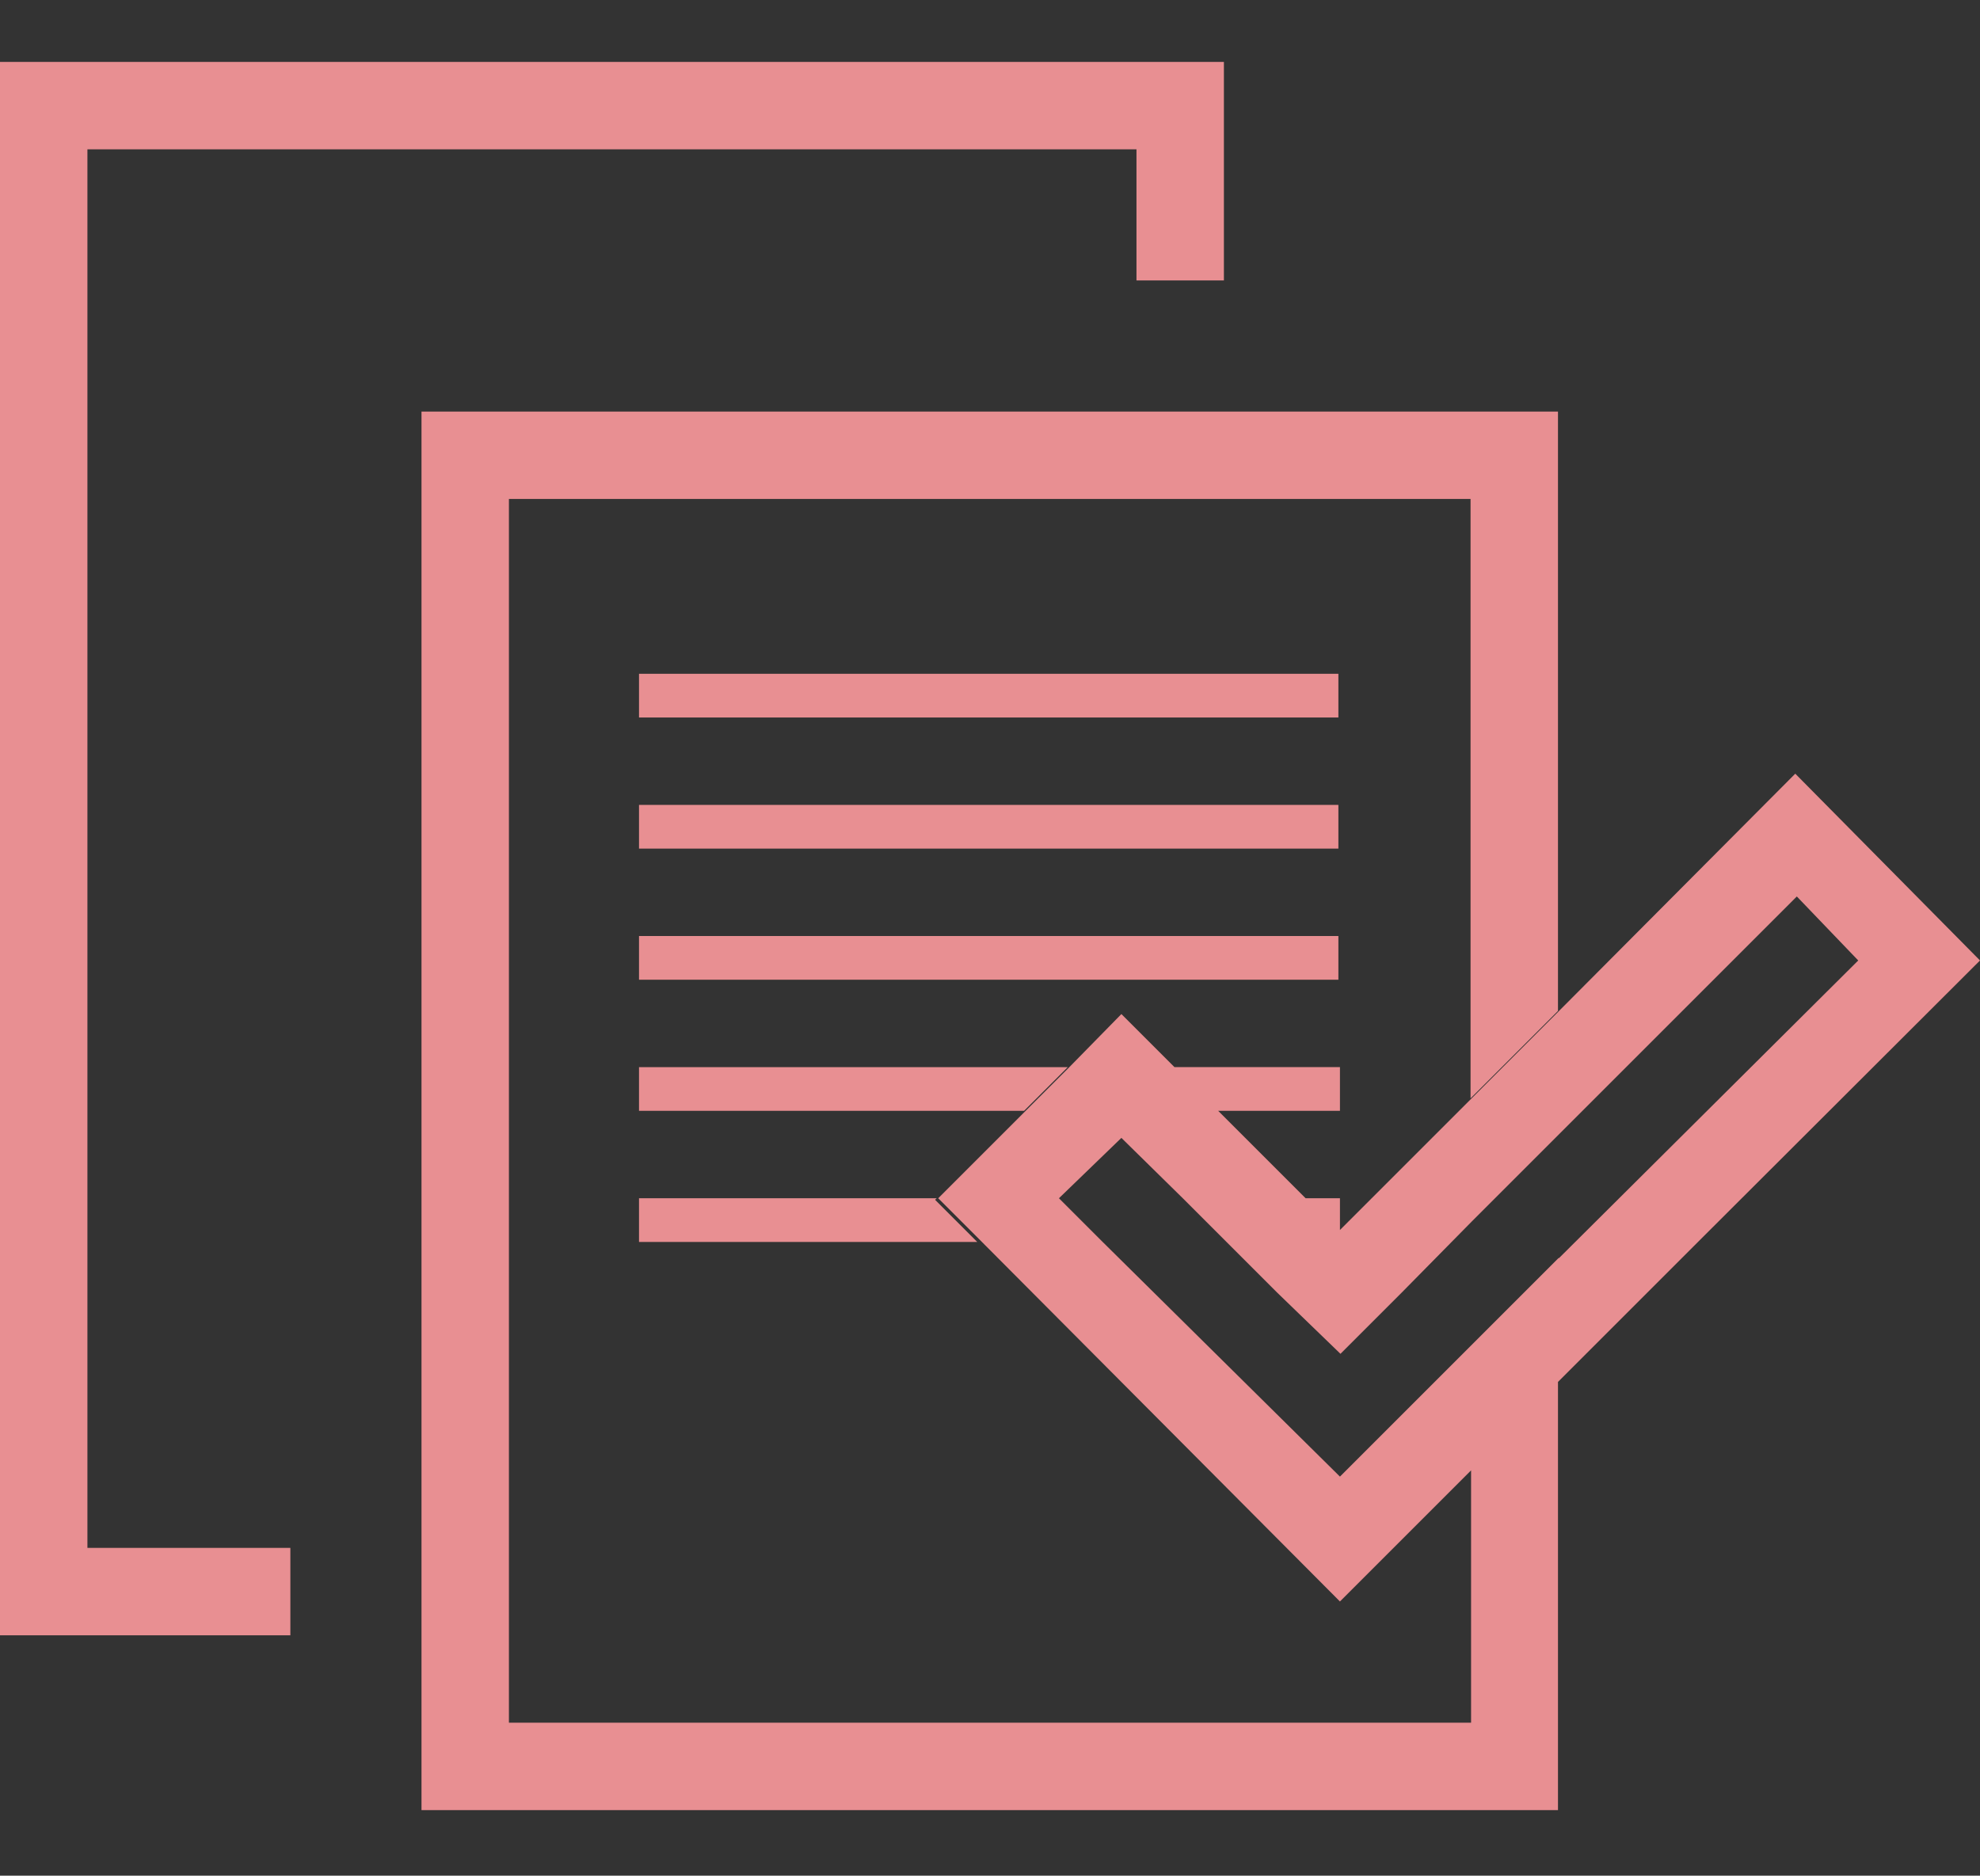
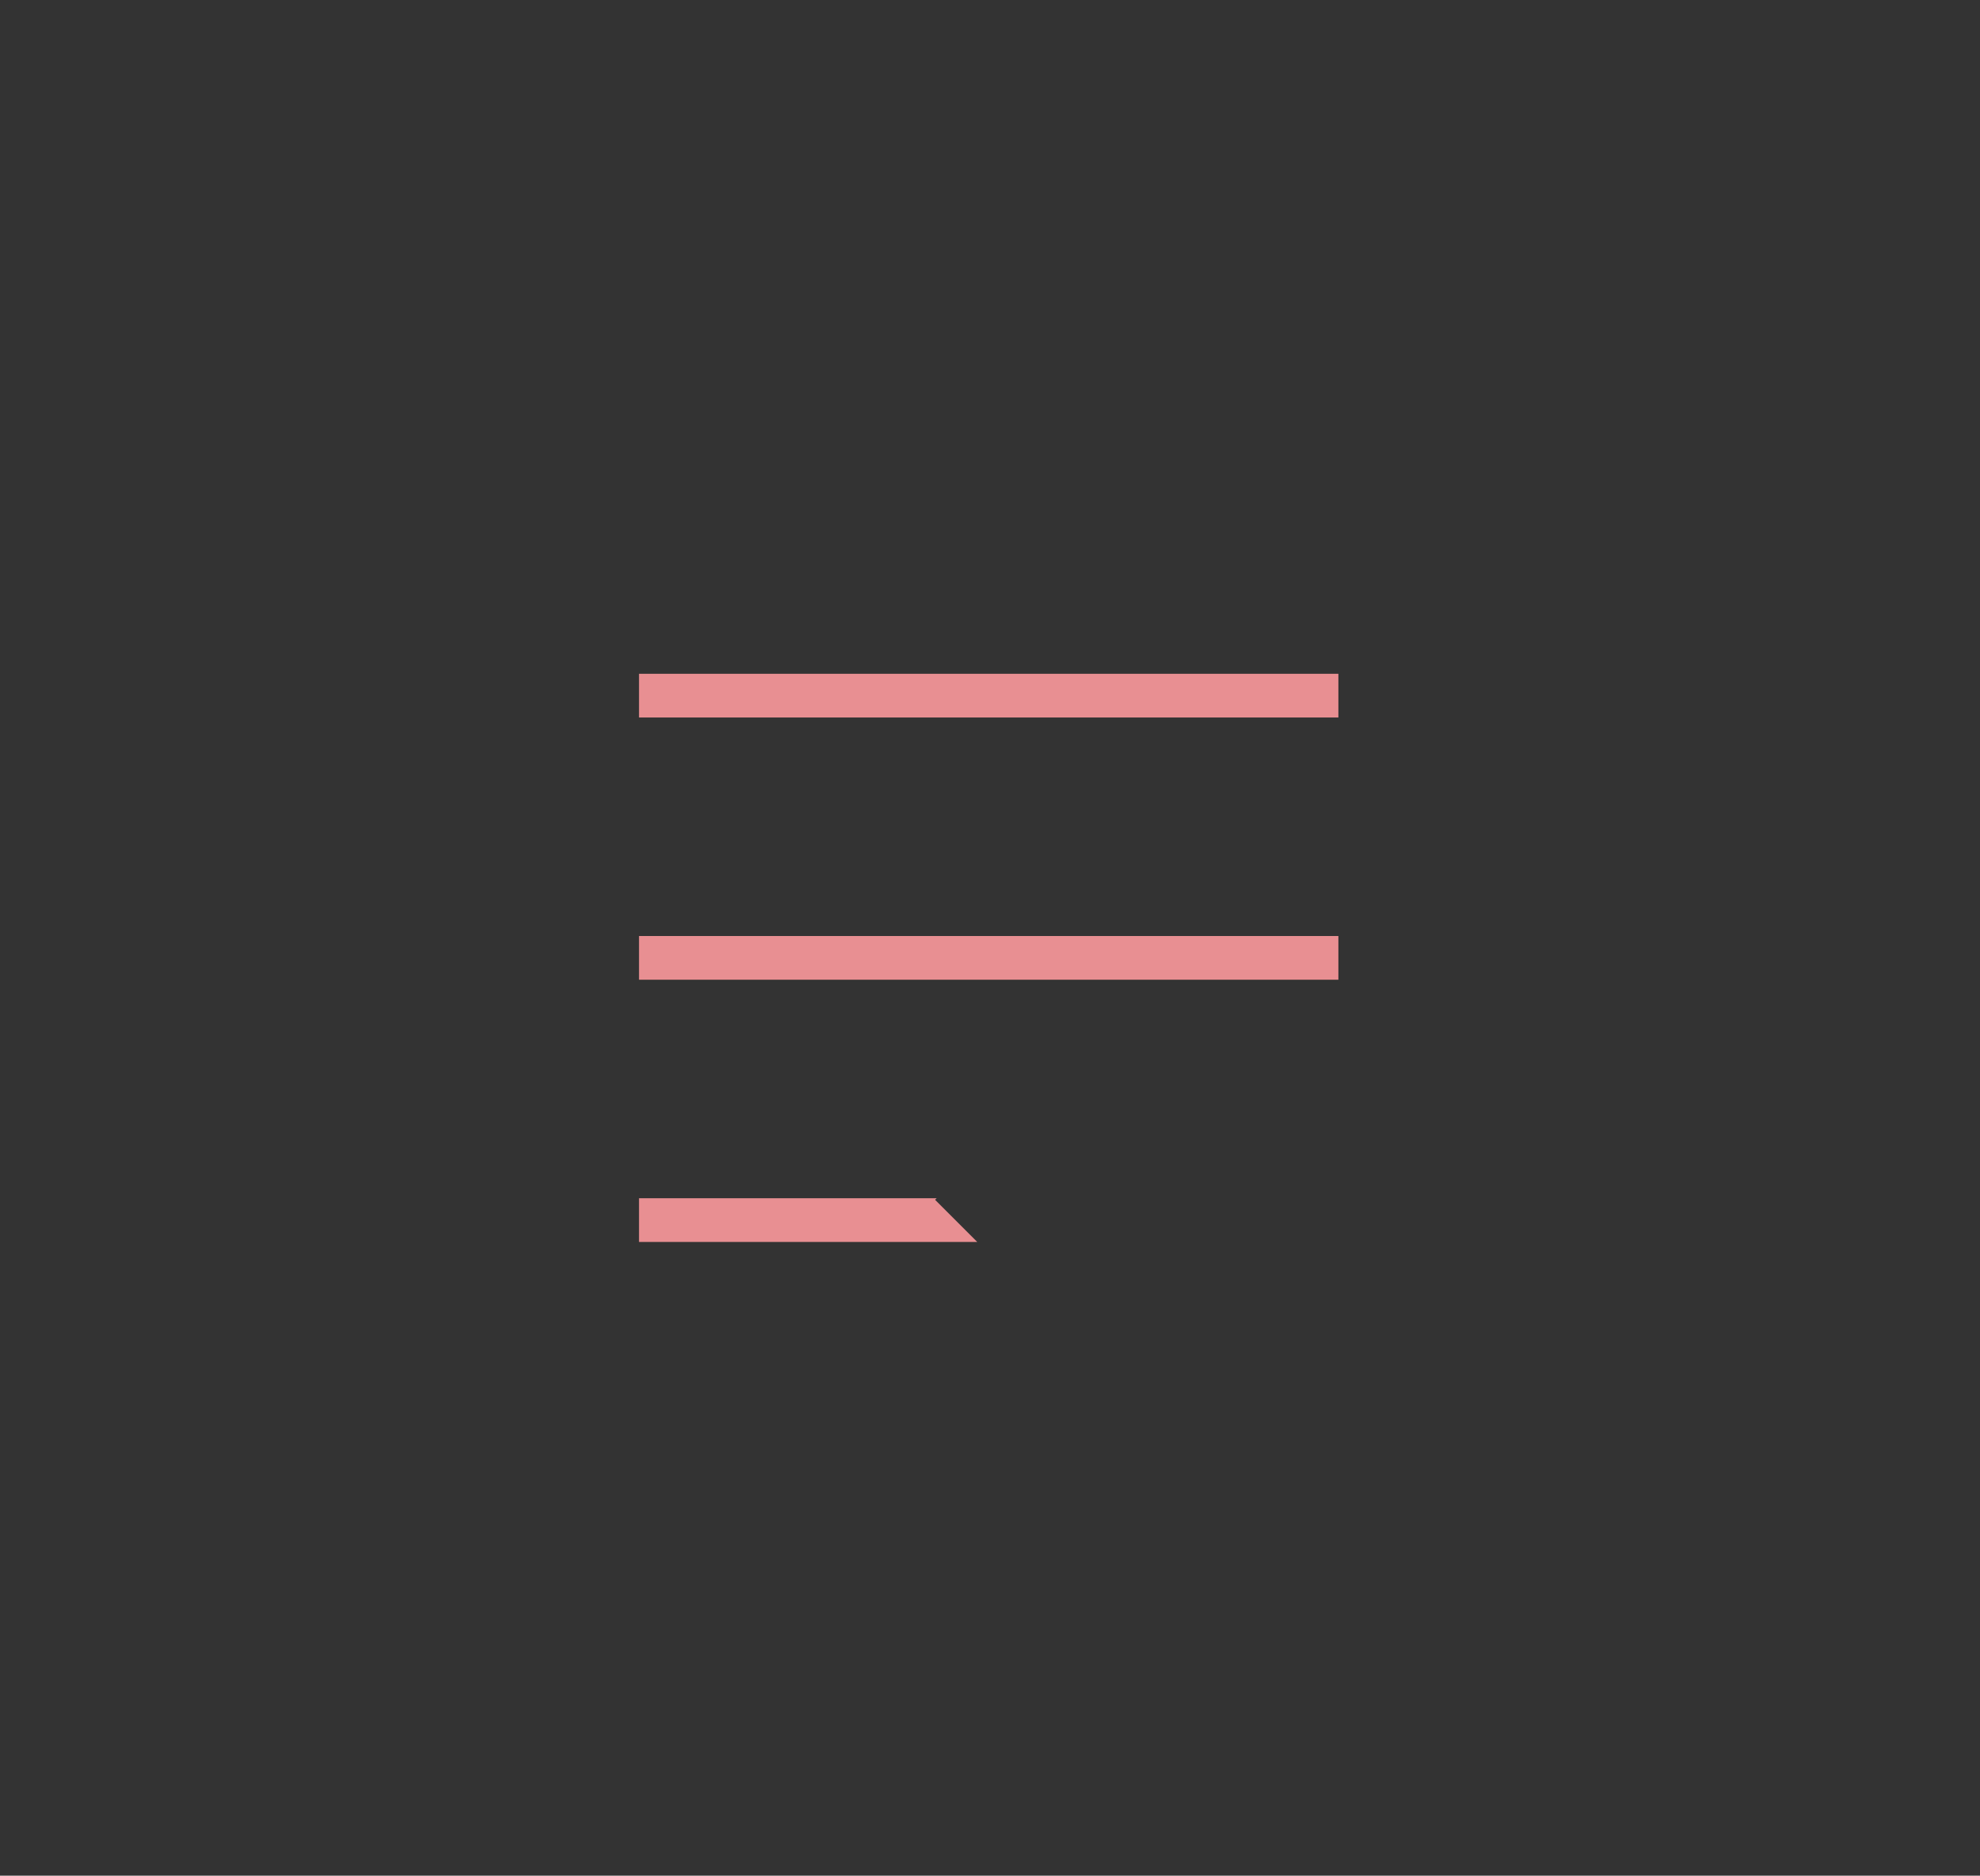
<svg xmlns="http://www.w3.org/2000/svg" id="_レイヤー_2" viewBox="0 0 38.05 36.05">
  <rect x="0" y="0" width="38.05" height="36.05" fill="#333333" stroke="none" />
  <defs>
    <style>.cls-1{fill:#fff;}.cls-2{fill:none;}.cls-3{fill:#e88f92;}</style>
  </defs>
  <g id="_レイヤー_2-2">
    <g id="_ピクト">
      <path class="cls-2" d="M8.4,9.59v23.52h18.48v-4.87l-2.52,2.52h0l-6.94-6.89h-6.5v-.84h5.72l1.68-1.68h-7.4v-.84h8.24l1-1.02,1.02,1.02h3.18v.84h-2.34l1.68,1.68h.66v.6l2.52-2.52v-11.52s-18.48,0-18.48,0ZM24.36,18.83h-13.44v-.84h13.44v.84ZM24.36,16.31h-13.44v-.84h13.44v.84ZM24.36,13.79h-13.44v-.84h13.44v.84Z" />
      <polyline class="cls-2" points="19.8 23.87 24.34 28.41 26.88 25.86 28.57 24.18 35.62 17.12 34.43 15.94 28.57 21.8 26.88 23.48 25.52 24.85 24.34 26.03 23.15 24.85 22.17 23.87" />
-       <polygon class="cls-3" points="1.68 2.87 21.84 2.87 21.84 5.39 23.52 5.39 23.52 1.19 0 1.19 0 31.43 5.58 31.43 5.58 29.75 1.68 29.75 1.68 2.87" />
-       <rect class="cls-3" x="12.28" y="15.47" width="13.44" height=".84" />
      <rect class="cls-3" x="12.28" y="12.95" width="13.44" height=".84" />
-       <polygon class="cls-3" points="12.28 20.51 12.28 21.35 19.68 21.35 20.52 20.51 12.28 20.51" />
      <rect class="cls-3" x="12.28" y="17.99" width="13.44" height=".84" />
      <polygon class="cls-3" points="12.28 23.87 18.78 23.87 17.97 23.06 18 23.03 12.28 23.03 12.28 23.87" />
      <polygon class="cls-1" points="34.43 13.56 28.57 19.43 26.88 21.11 24.36 23.63 24.34 23.65 24.34 23.65 24.36 23.63 26.88 21.11 28.57 19.43 34.43 13.56 38 17.12 31.17 23.96 38 17.12 34.43 13.56" />
-       <path class="cls-3" d="M29.95,19.44l-1.68,1.68-2.52,2.52h0v-.61h-.66l-1.68-1.68h2.34v-.84h-3.18l-1.02-1.02-1,1.02-.84.84-1.68,1.68h0l.84.84,6.88,6.91h0l2.52-2.52v4.85H9.78V9.59h18.48v11.52l1.68-1.68V7.91H8.1v26.88h21.84v-8.23l2.6-2.6,5.51-5.5-3.55-3.59M29.95,24.18l-1.68,1.68-2.52,2.52-4.56-4.51-.84-.84h0l1.2-1.16,1.18,1.16.84.84.97.97,1.22,1.18,1.18-1.18,1.34-1.36,1.68-1.68,4.57-4.57,1.18,1.23-5.75,5.72h-.01Z" />
    </g>
  </g>
</svg>